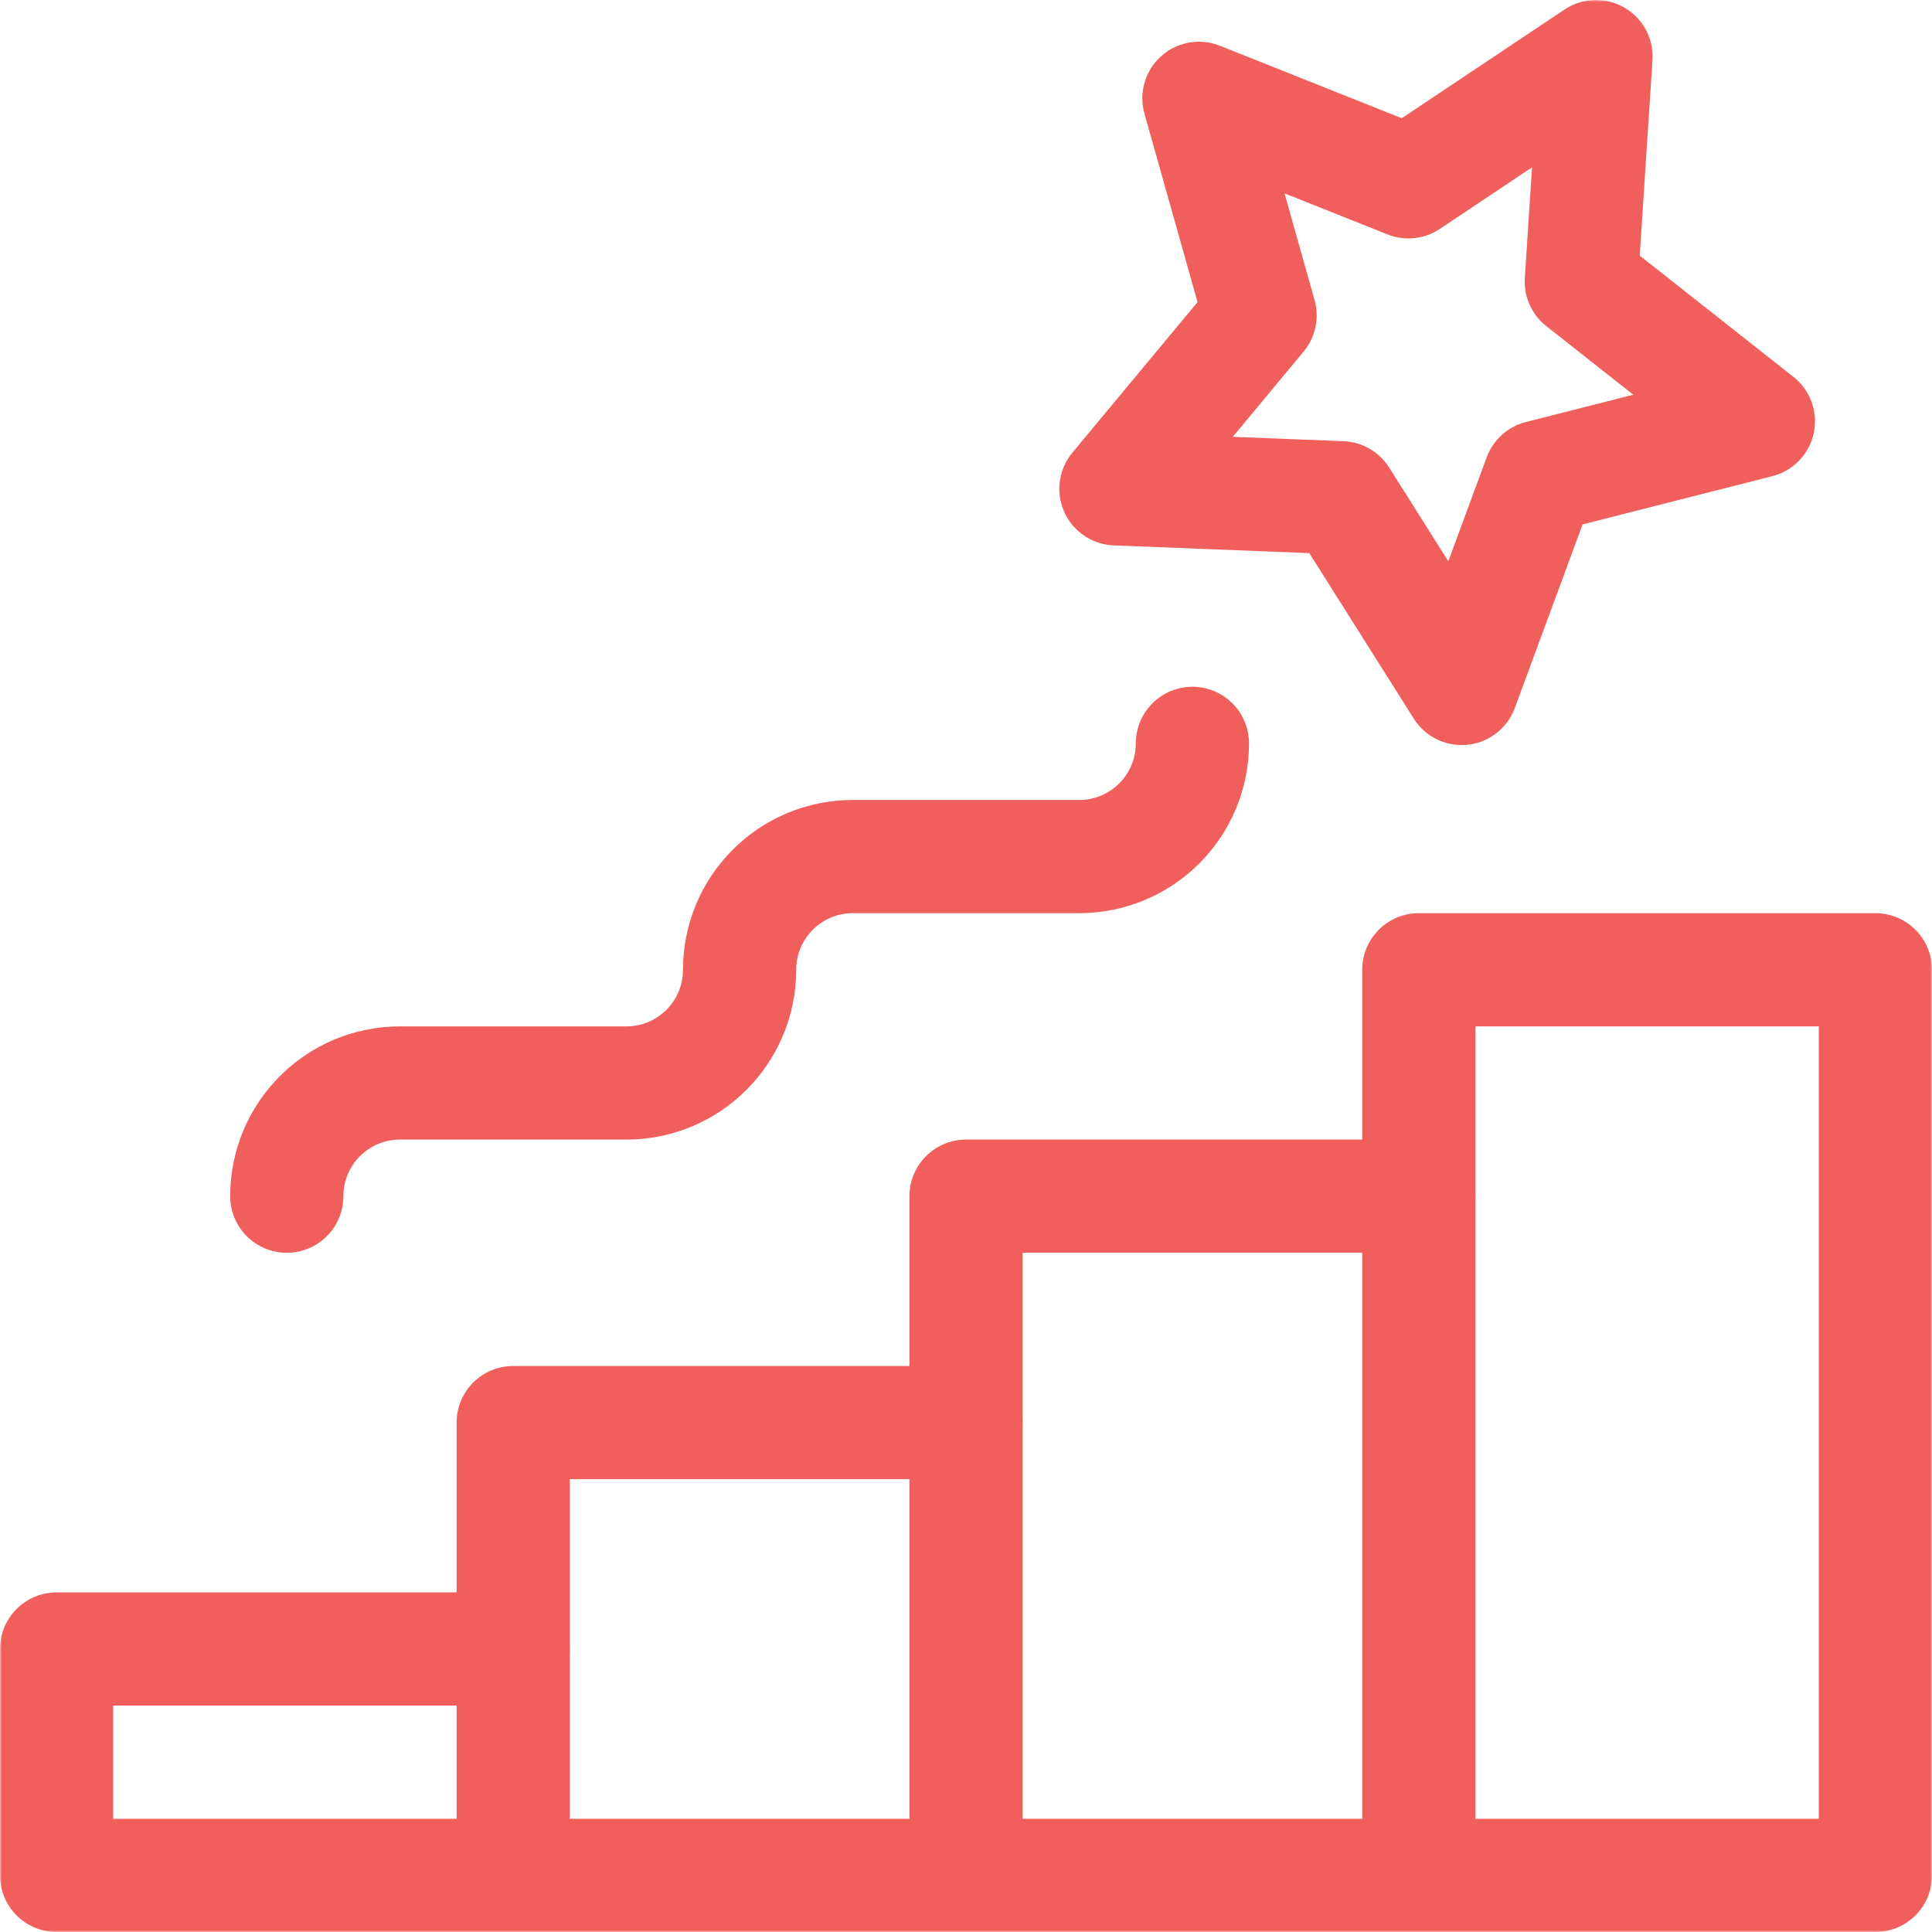
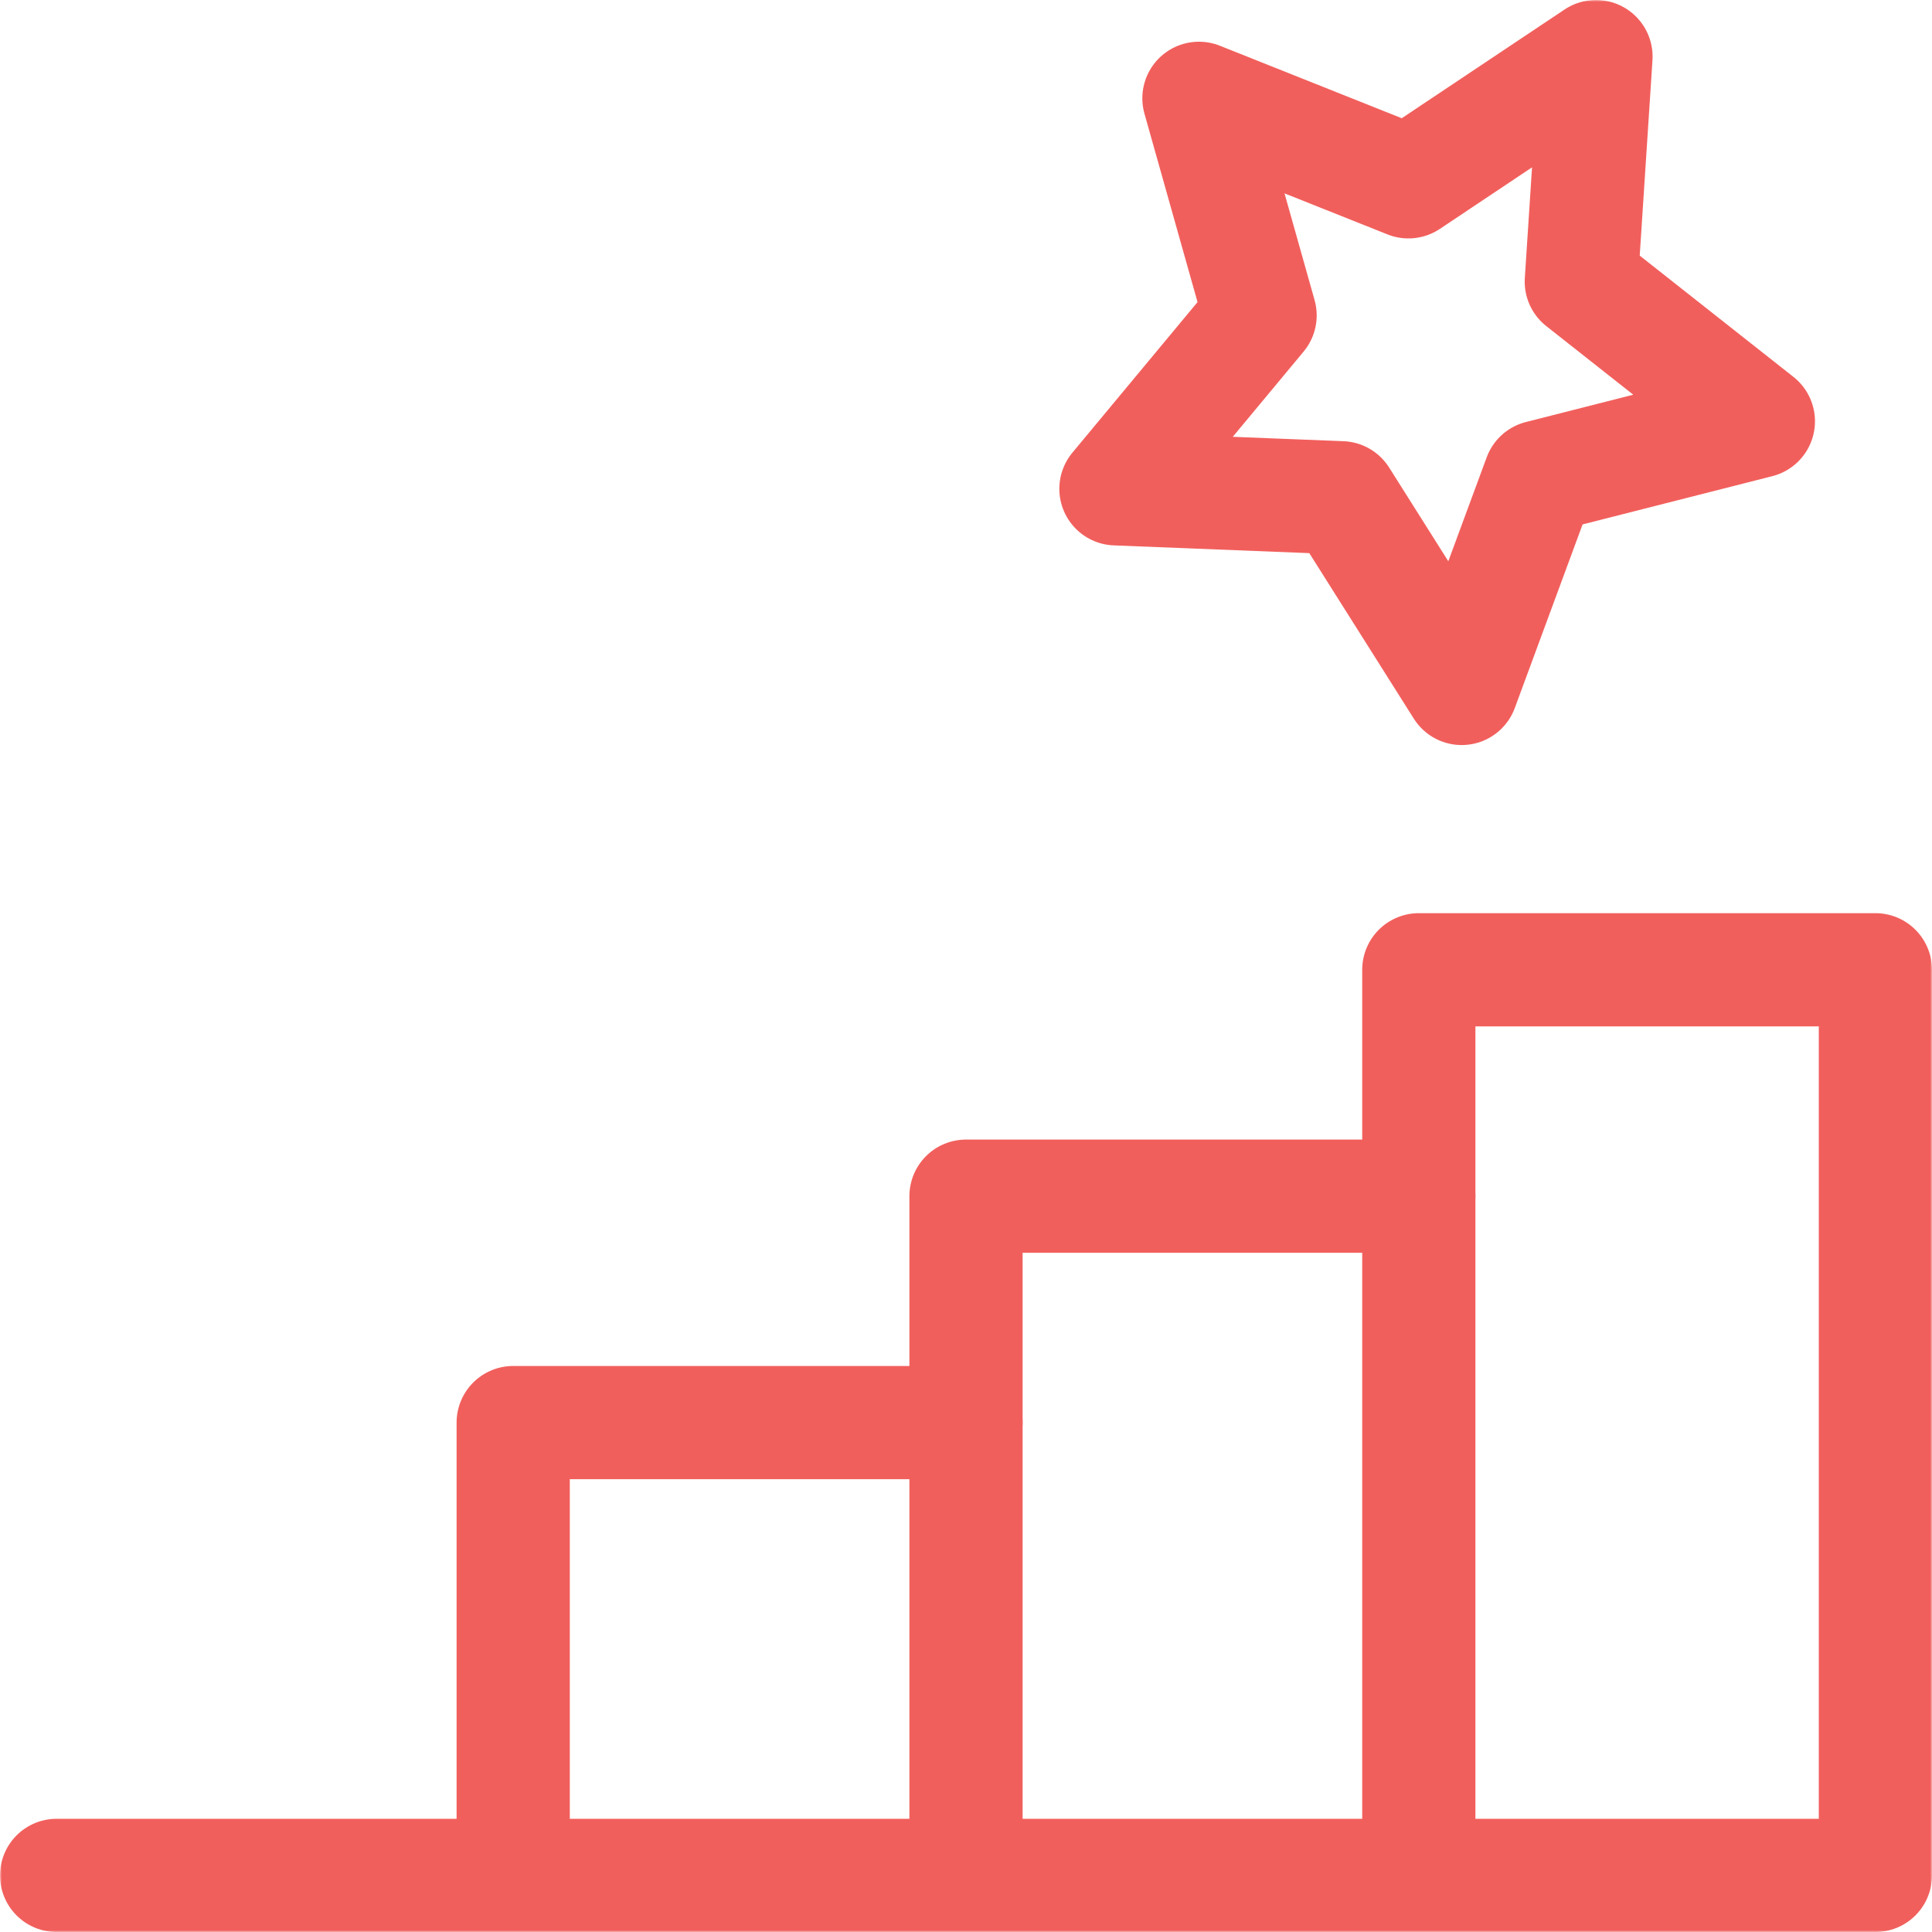
<svg xmlns="http://www.w3.org/2000/svg" width="512" height="512" viewBox="0 0 512 512" fill="none">
  <g clip-path="url(#clip0_27_61)">
    <g clip-path="url(#clip1_27_61)">
      <mask id="mask0_27_61" style="mask-type:luminance" maskUnits="userSpaceOnUse" x="0" y="0" width="513" height="512">
        <path d="M0.001 3.05176e-05H512.001V512H0.001V3.05176e-05Z" fill="white" />
      </mask>
      <g mask="url(#mask0_27_61)">
        <path d="M373.249 48.185L317.731 26.055L333.936 83.582L295.734 129.545L355.453 131.91L387.36 182.445L408.063 126.38L465.986 111.65L419.062 74.635L422.953 14.996L373.249 48.185Z" stroke="#F15F5C" stroke-width="30" stroke-miterlimit="10" stroke-linecap="round" stroke-linejoin="round" />
-         <path d="M136.001 497H15.001V437H136.001" stroke="#F15F5C" stroke-width="30" stroke-miterlimit="10" stroke-linecap="round" stroke-linejoin="round" />
+         <path d="M136.001 497H15.001H136.001" stroke="#F15F5C" stroke-width="30" stroke-miterlimit="10" stroke-linecap="round" stroke-linejoin="round" />
        <path d="M256.001 497H136.001V377H256.001" stroke="#F15F5C" stroke-width="30" stroke-miterlimit="10" stroke-linecap="round" stroke-linejoin="round" />
        <path d="M376.001 497H256.001V317H376.001" stroke="#F15F5C" stroke-width="30" stroke-miterlimit="10" stroke-linecap="round" stroke-linejoin="round" />
        <path d="M497.001 497H376.001V257H497.001V497Z" stroke="#F15F5C" stroke-width="30" stroke-miterlimit="10" stroke-linecap="round" stroke-linejoin="round" />
-         <path d="M76.001 317C76.001 300.432 89.433 287 106.001 287H166.001C182.569 287 196.001 273.568 196.001 257C196.001 240.432 209.433 227 226.001 227H286.001C302.569 227 316.001 213.568 316.001 197" stroke="#F15F5C" stroke-width="30" stroke-miterlimit="10" stroke-linecap="round" stroke-linejoin="round" />
      </g>
    </g>
  </g>
  <defs>
    <clipPath id="clip0_27_61">
      <rect width="512" height="512" fill="white" />
    </clipPath>
    <clipPath id="clip1_27_61">
      <rect width="512" height="512" fill="white" />
    </clipPath>
  </defs>
</svg>